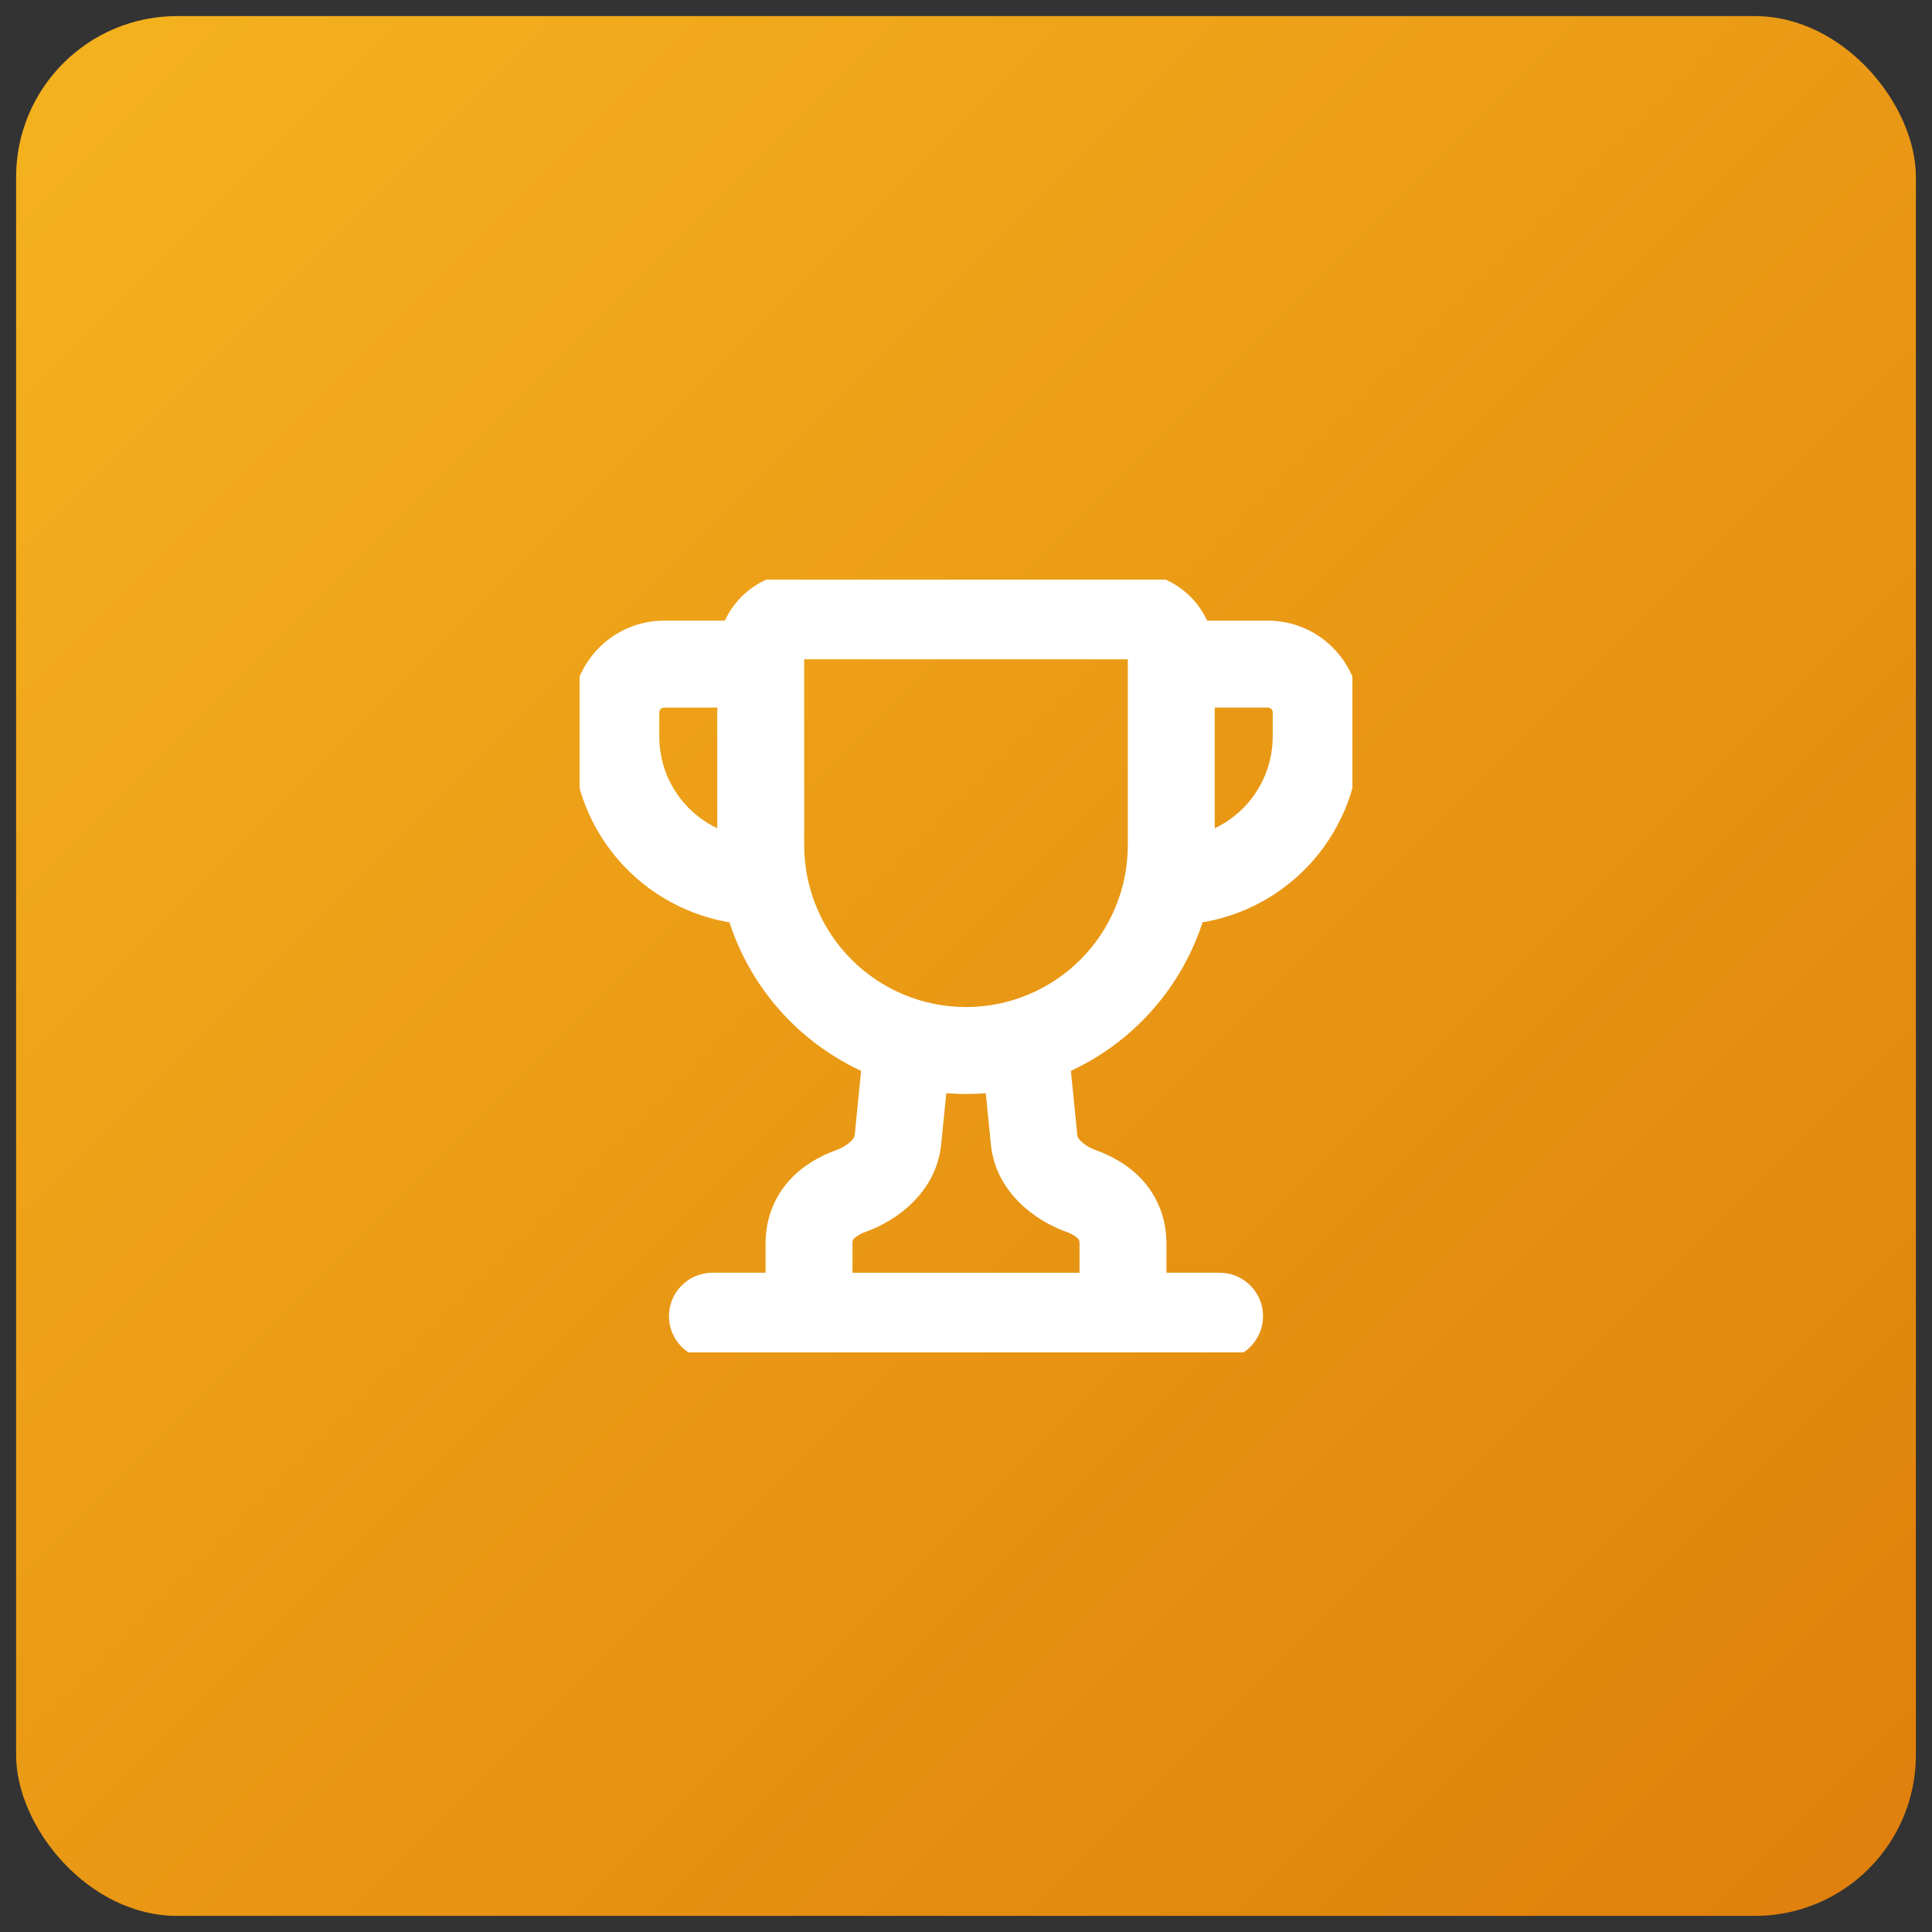
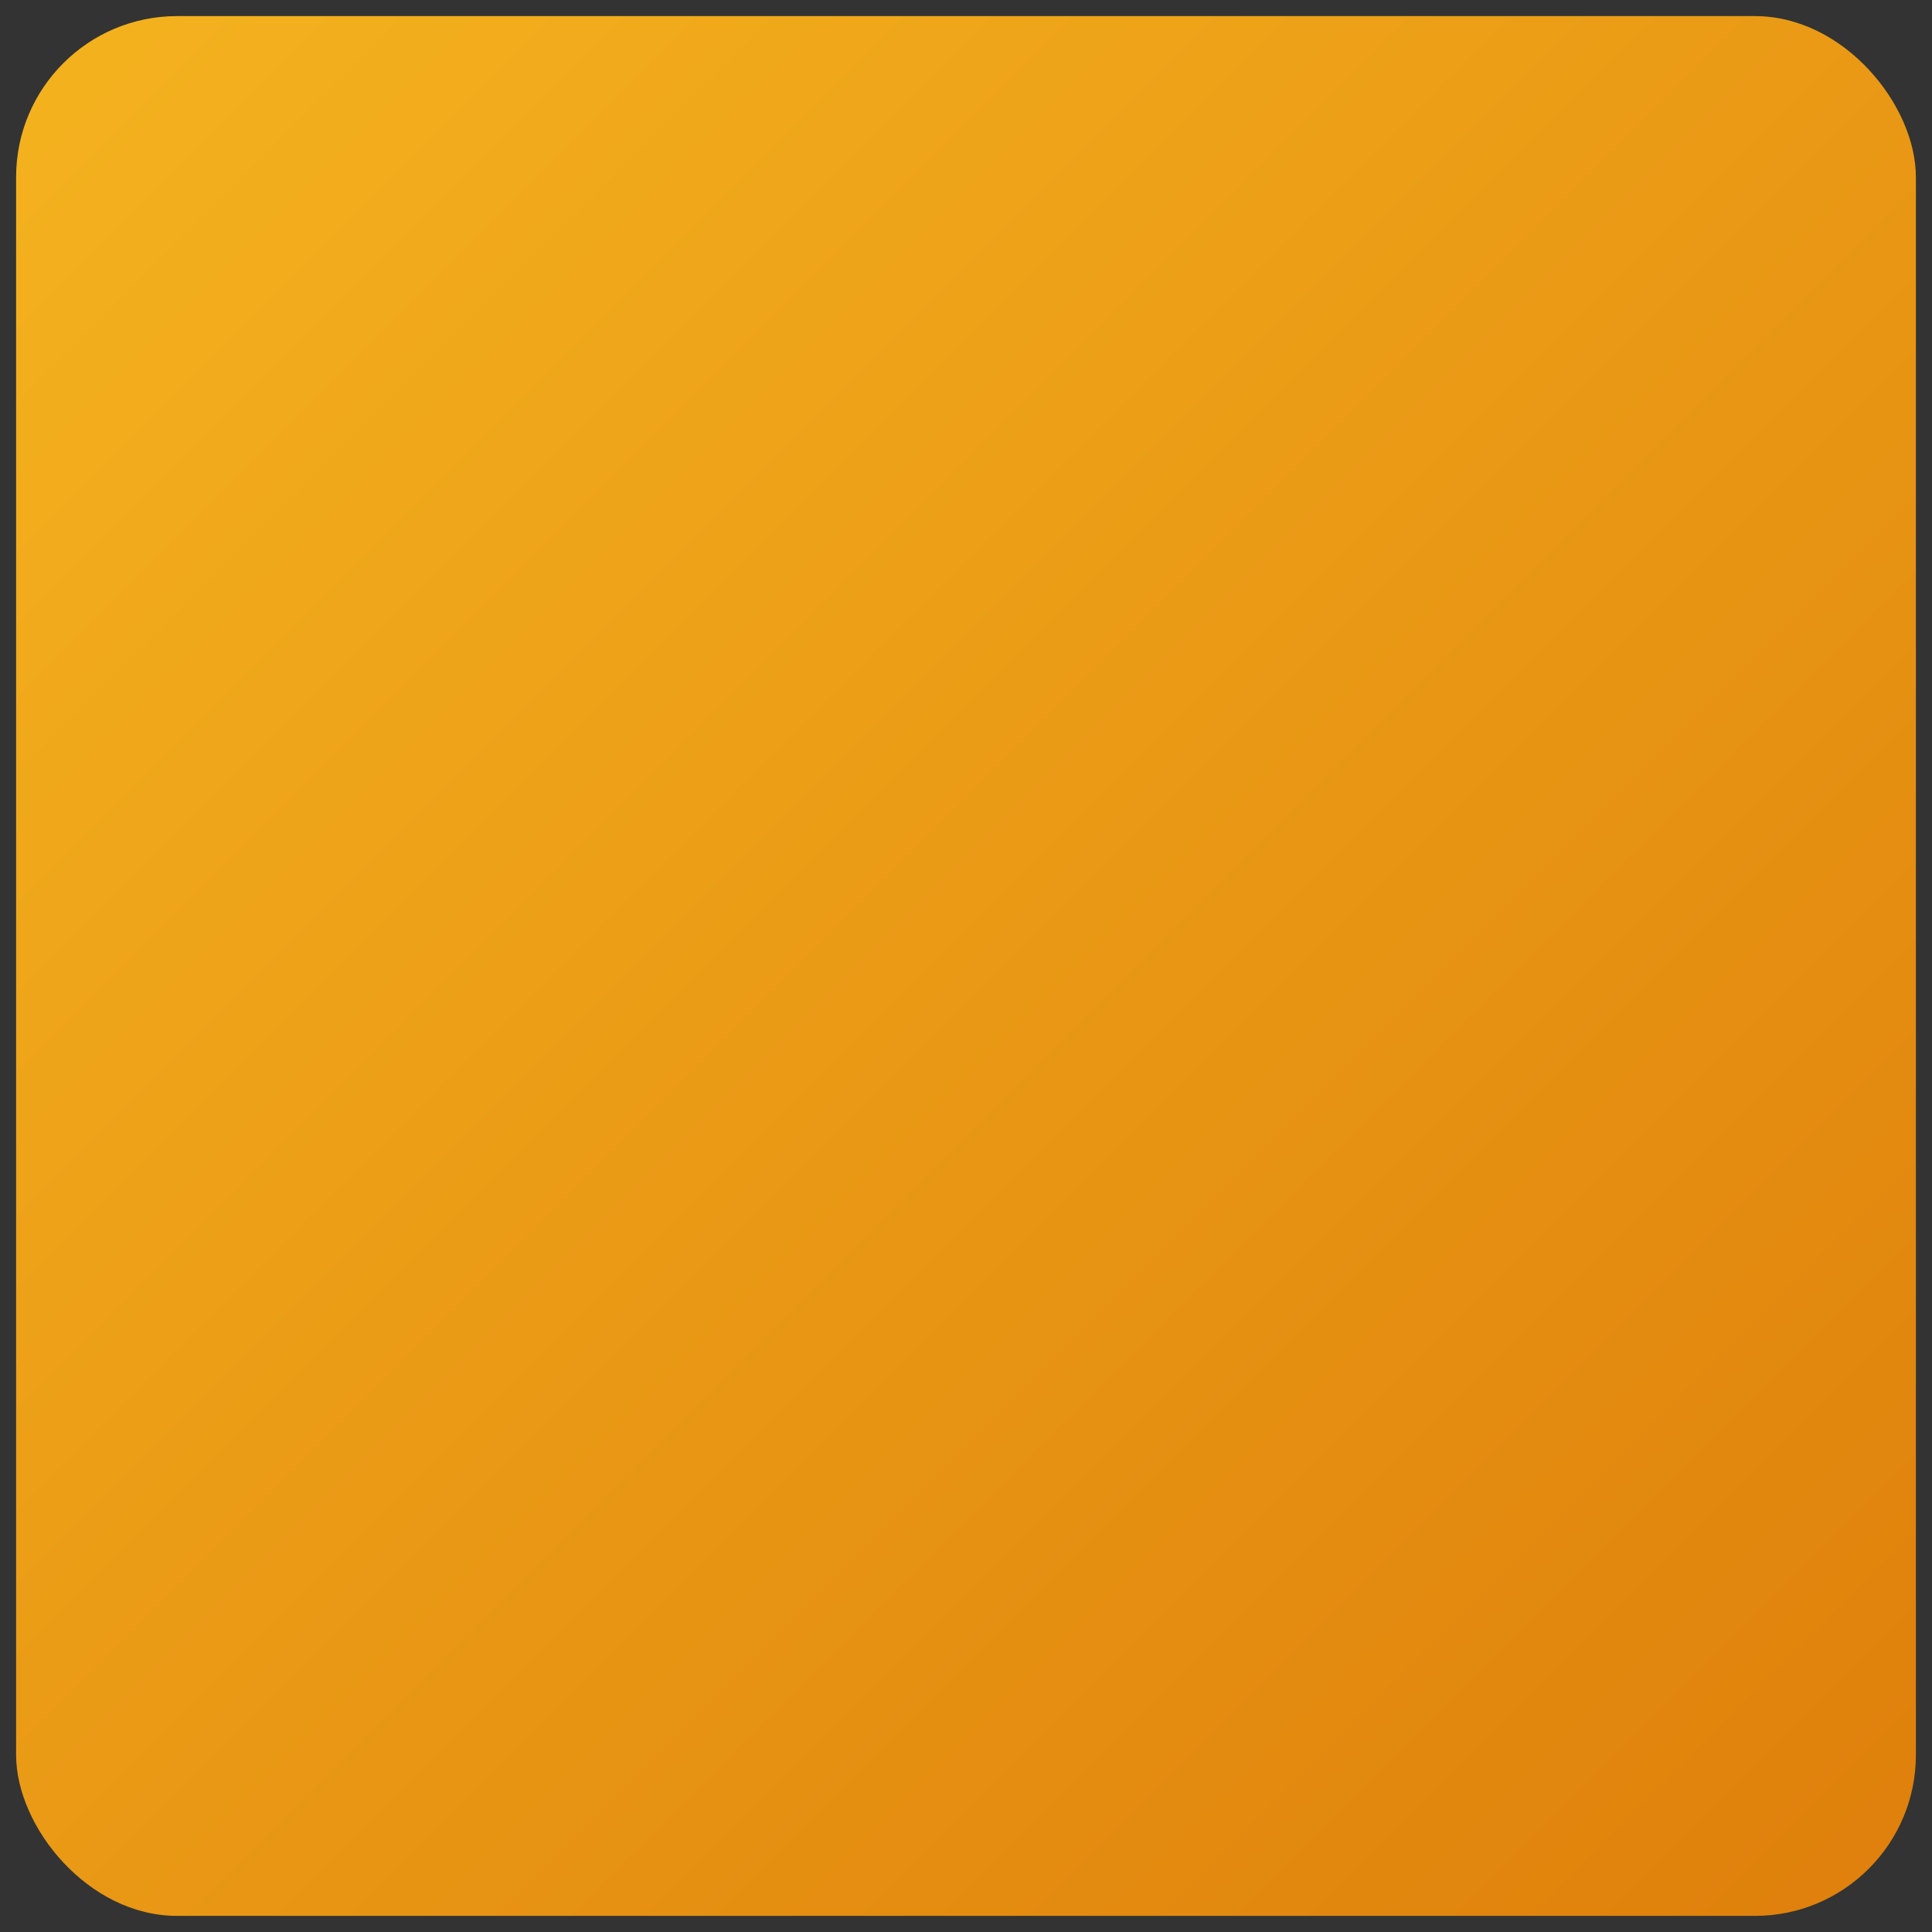
<svg xmlns="http://www.w3.org/2000/svg" width="60" height="60" viewBox="0 0 60 60" fill="none">
  <rect x="0" y="0" width="60" height="60" fill="#333333" stroke="none" />
  <rect x="0.5" y="0.5" width="59" height="59" rx="5" fill="url(#paint0_linear_109_2132)" />
  <g clip-path="url(#clip0_109_2132)">
-     <path d="M22.826 28.443C21.486 28.251 20.261 27.582 19.374 26.559C18.488 25.536 18 24.228 18 22.875V22.125C18 20.676 19.176 19.5 20.625 19.5H22.659C23.001 18.622 23.853 18 24.852 18H35.148C36.118 18 36.989 18.596 37.341 19.5H39.375C40.824 19.5 42 20.676 42 22.125V22.875C42 24.228 41.512 25.536 40.626 26.559C39.739 27.582 38.514 28.251 37.175 28.443C36.858 29.475 36.323 30.427 35.606 31.234C34.889 32.041 34.006 32.683 33.018 33.118L33.234 35.288C33.242 35.362 33.279 35.468 33.405 35.593C33.534 35.724 33.73 35.849 33.965 35.934C34.389 36.089 34.892 36.345 35.3 36.786C35.727 37.251 36 37.87 36 38.625V39.75H37.875C38.173 39.75 38.459 39.868 38.67 40.08C38.882 40.291 39 40.577 39 40.875C39 41.173 38.882 41.459 38.67 41.67C38.459 41.882 38.173 42 37.875 42H22.125C21.827 42 21.541 41.882 21.329 41.67C21.119 41.459 21 41.173 21 40.875C21 40.577 21.119 40.291 21.329 40.08C21.541 39.868 21.827 39.75 22.125 39.75H24V38.625C24 37.87 24.273 37.251 24.702 36.786C25.107 36.345 25.611 36.089 26.035 35.934C26.245 35.86 26.432 35.746 26.595 35.593C26.721 35.466 26.759 35.364 26.766 35.288L26.982 33.118C25.994 32.684 25.111 32.041 24.394 31.235C23.677 30.428 23.141 29.475 22.826 28.443ZM24.75 20.352V26.25C24.75 27.642 25.303 28.978 26.288 29.962C27.272 30.947 28.608 31.5 30 31.5C31.392 31.5 32.728 30.947 33.712 29.962C34.697 28.978 35.25 27.642 35.25 26.25V20.352C35.249 20.325 35.238 20.3 35.219 20.281C35.2 20.262 35.175 20.251 35.148 20.25H24.852C24.825 20.251 24.8 20.262 24.781 20.281C24.762 20.3 24.751 20.325 24.75 20.352ZM29.186 33.705L29.006 35.511C28.866 36.898 27.718 37.716 26.805 38.047C26.637 38.101 26.484 38.192 26.355 38.312C26.299 38.371 26.25 38.451 26.25 38.627V39.752H33.75V38.627C33.75 38.451 33.7 38.371 33.645 38.312C33.516 38.192 33.362 38.101 33.195 38.047C32.282 37.716 31.134 36.898 30.996 35.513L30.816 33.706C30.274 33.766 29.727 33.764 29.186 33.705ZM37.5 21.75V26.058C38.158 25.825 38.728 25.394 39.131 24.824C39.534 24.254 39.75 23.573 39.75 22.875V22.125C39.75 22.026 39.711 21.93 39.64 21.86C39.57 21.79 39.474 21.75 39.375 21.75H37.5ZM22.5 21.75H20.625C20.526 21.75 20.43 21.79 20.36 21.86C20.29 21.93 20.25 22.026 20.25 22.125V22.875C20.25 24.345 21.189 25.595 22.5 26.058V21.75Z" fill="white" stroke="white" stroke-width="0.45" />
-   </g>
+     </g>
  <defs>
    <linearGradient id="paint0_linear_109_2132" x1="1" y1="4" x2="56" y2="59" gradientUnits="userSpaceOnUse">
      <stop stop-color="#F4B11E" />
      <stop offset="1" stop-color="#DF810C" />
    </linearGradient>
    <clipPath id="clip0_109_2132">
-       <rect width="24" height="24" fill="white" transform="translate(18 18)" />
-     </clipPath>
+       </clipPath>
  </defs>
</svg>